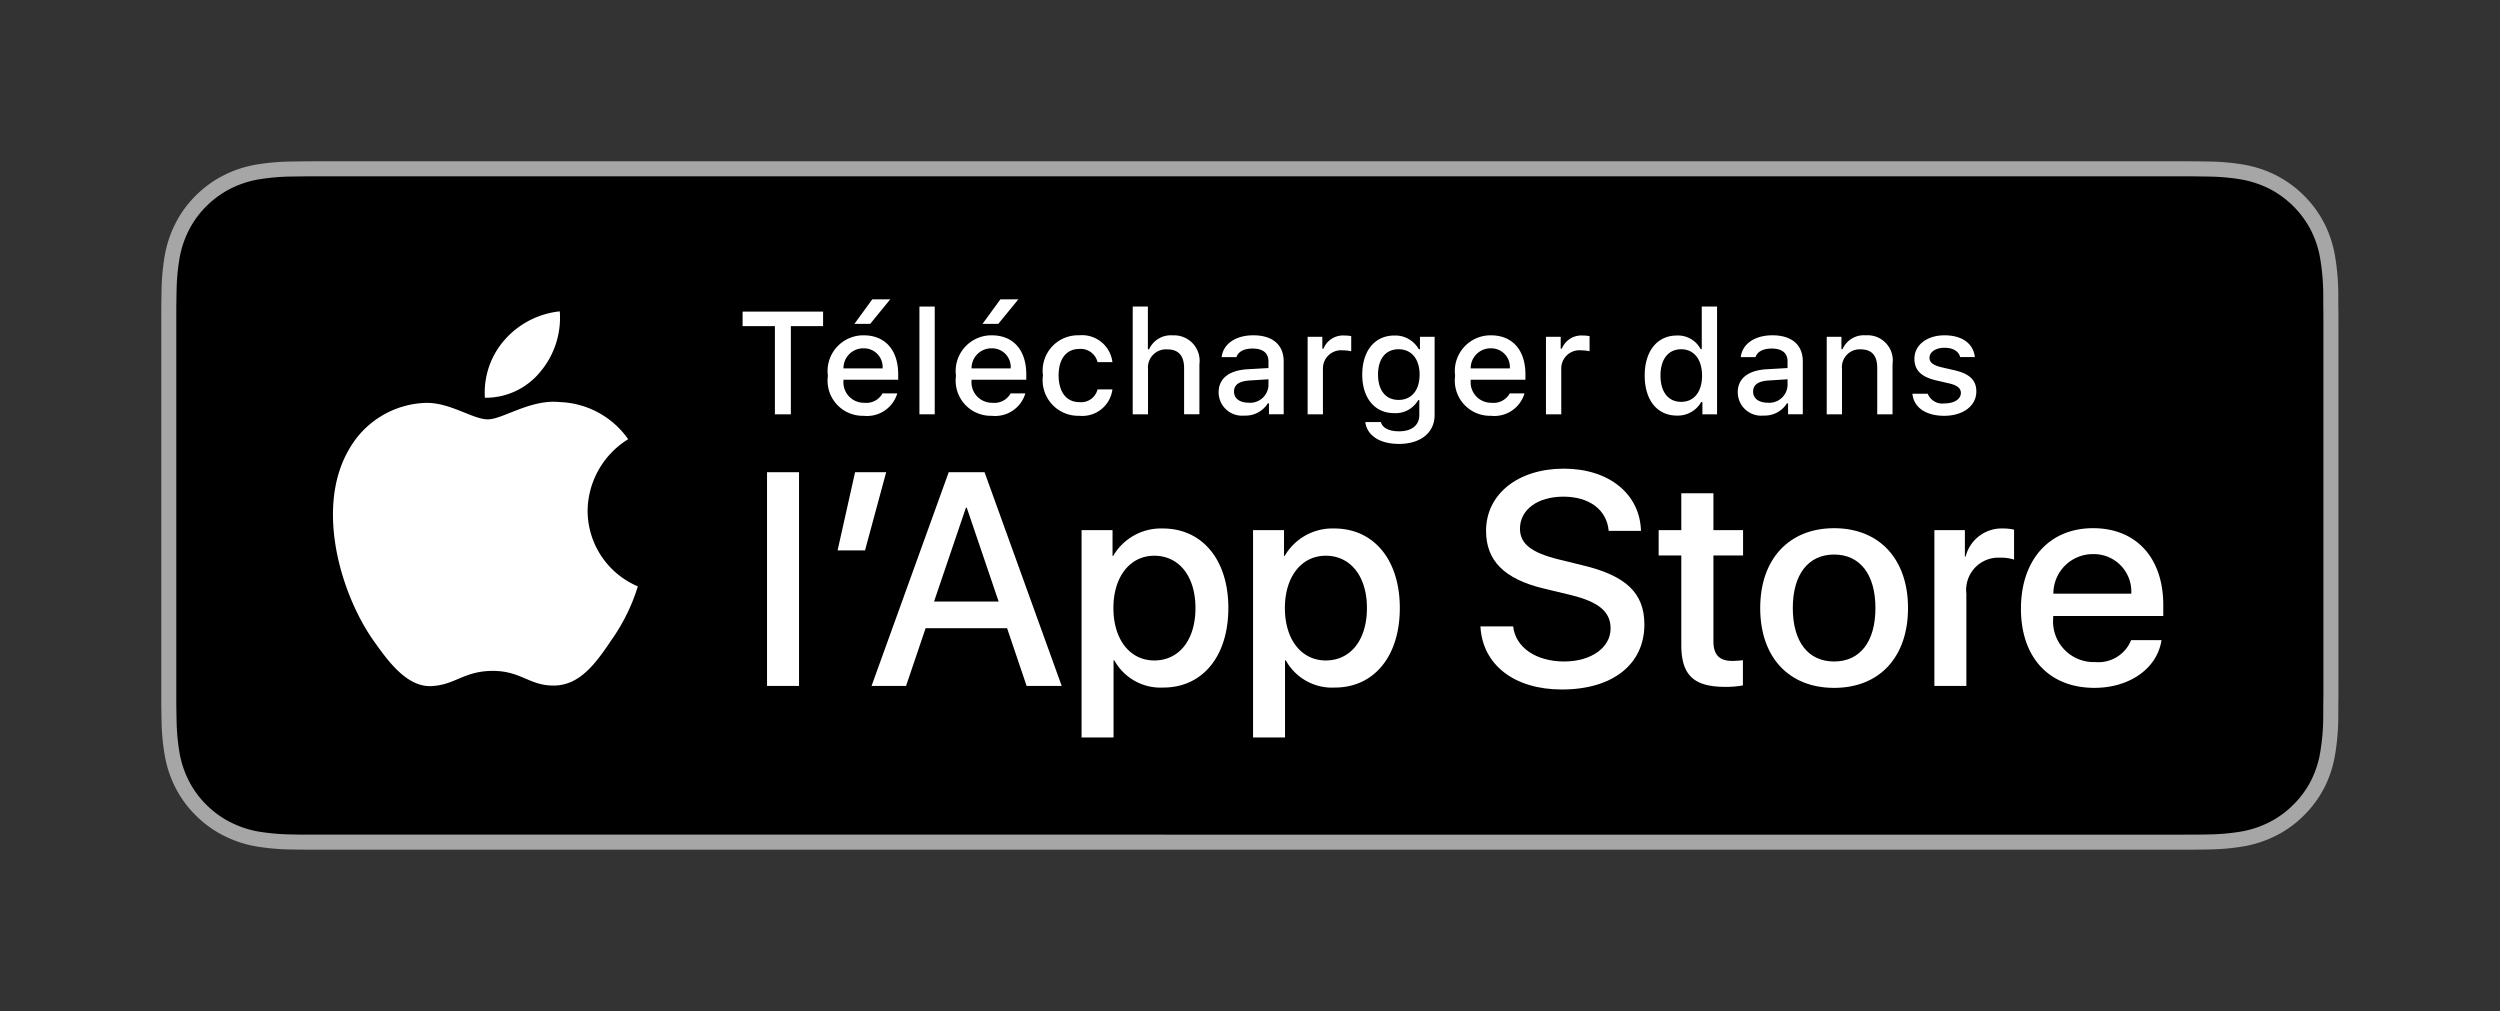
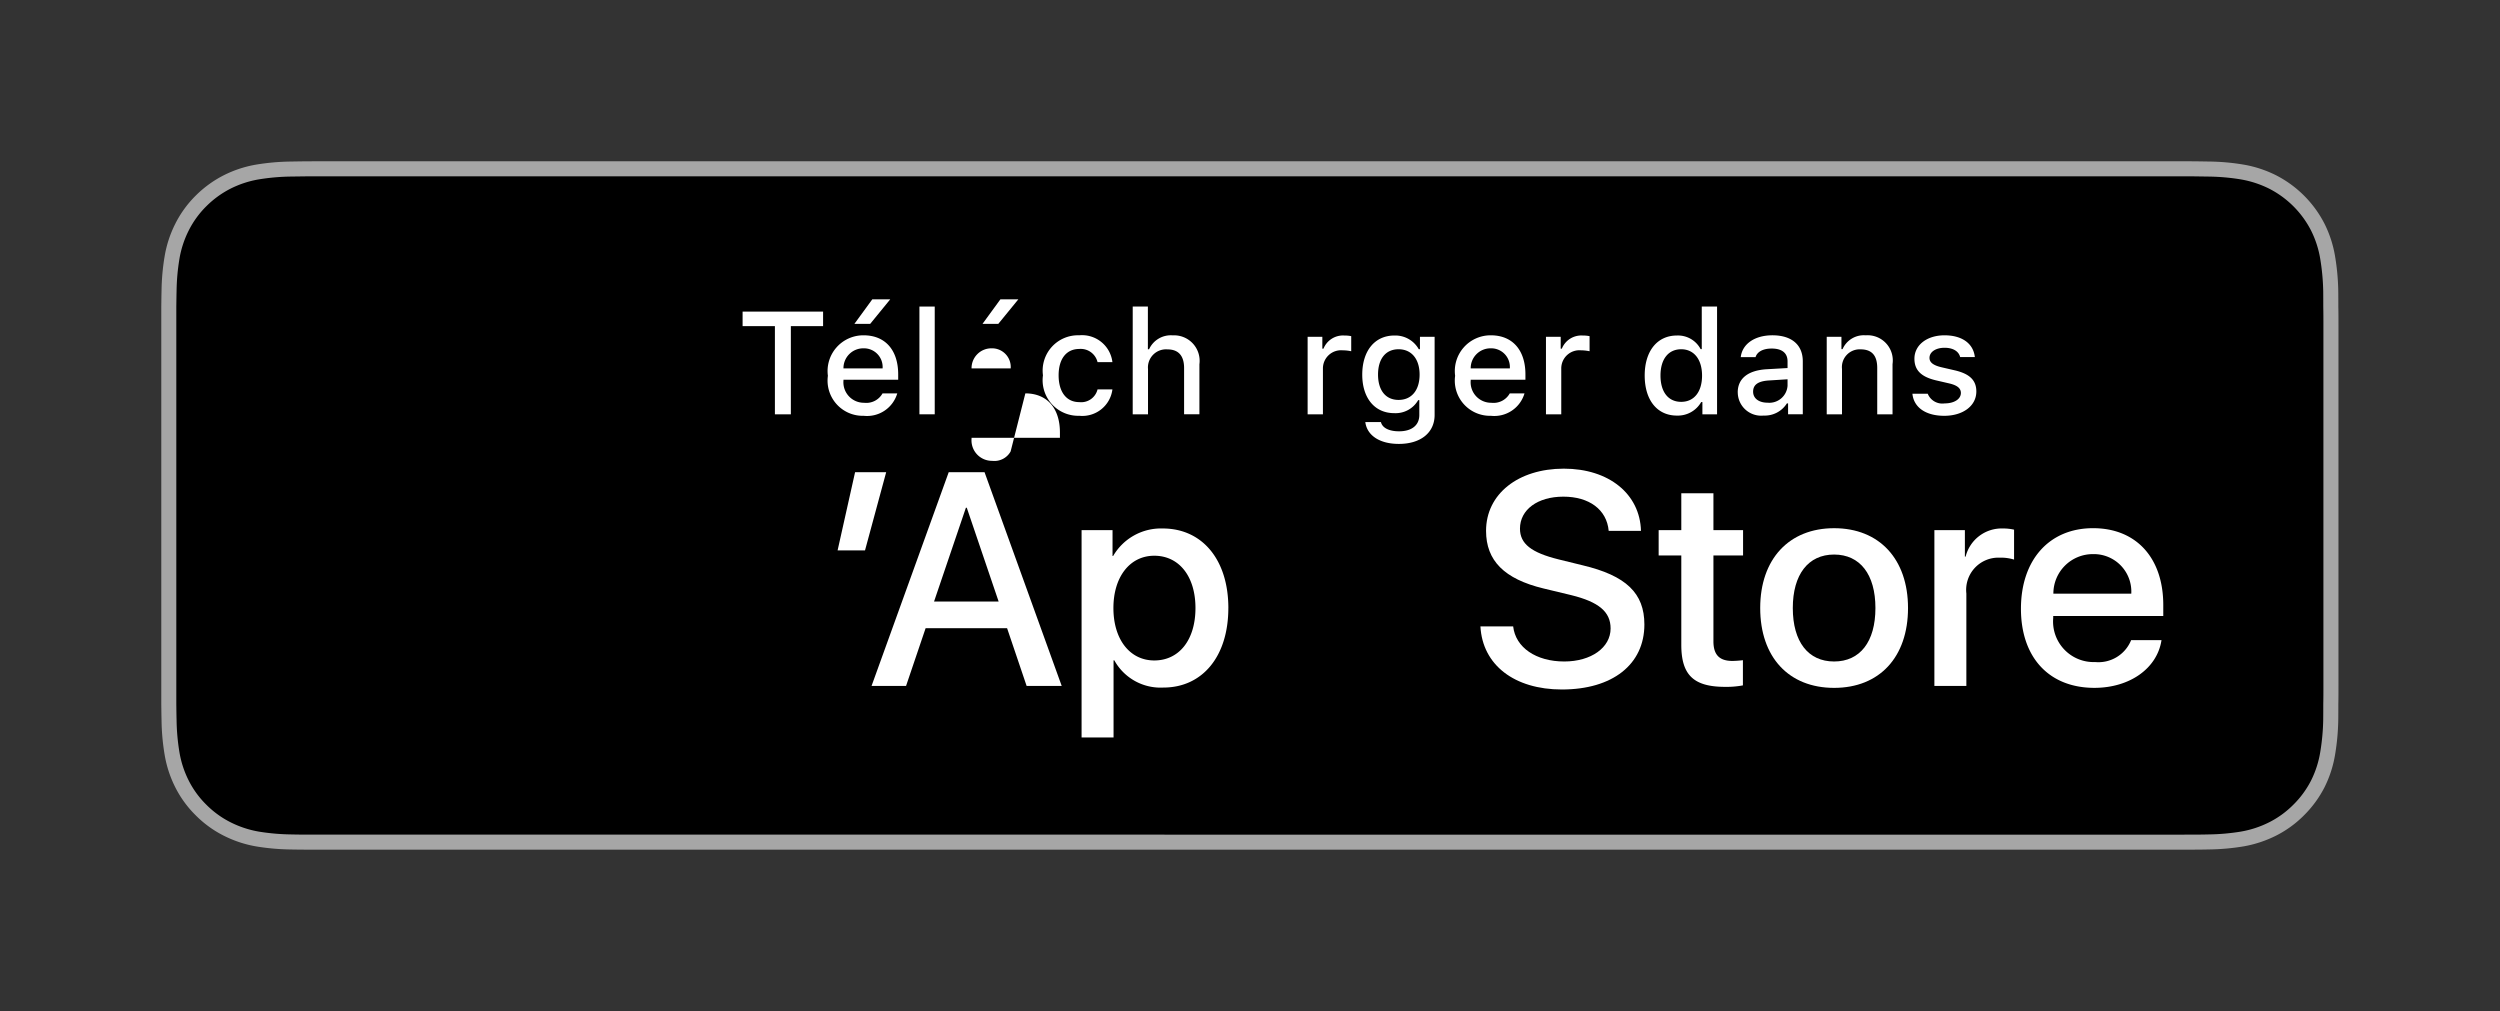
<svg xmlns="http://www.w3.org/2000/svg" version="1.1" viewBox="0 0 155 62.685" height="62.685" width="155" id="livetype">
  <rect x="0" y="0" width="155" height="62.685" fill="#333333" stroke="none" />
  <defs id="defs77" />
  <title id="title2">Download_on_the_App_Store_Badge_FR_RGB_blk_100517</title>
  <g transform="matrix(1.067,0,0,1.067,10,10)" id="g72">
    <g id="g8">
      <path id="path4" style="fill:#a6a6a6" d="M 116.978,0 H 9.535 C 9.168,0 8.806,0 8.44,0.002 8.134,0.004 7.83,0.01 7.521,0.015 a 13.215,13.215 0 0 0 -2.004,0.177 6.665,6.665 0 0 0 -1.901,0.627 6.438,6.438 0 0 0 -1.619,1.179 6.258,6.258 0 0 0 -1.178,1.621 6.601,6.601 0 0 0 -0.625,1.903 12.993,12.993 0 0 0 -0.179,2.002 C 0.006,7.83 0.005,8.138 0,8.444 V 31.559 c 0.005,0.31 0.006,0.611 0.015,0.922 a 12.992,12.992 0 0 0 0.179,2.002 6.588,6.588 0 0 0 0.625,1.904 6.208,6.208 0 0 0 1.178,1.614 6.274,6.274 0 0 0 1.619,1.179 6.701,6.701 0 0 0 1.901,0.631 13.455,13.455 0 0 0 2.004,0.177 C 7.83,39.994 8.134,39.998 8.44,39.998 8.806,40 9.168,40 9.535,40 h 107.444 c 0.359,0 0.725,0 1.084,-0.002 0.305,0 0.617,-0.004 0.922,-0.011 a 13.279,13.279 0 0 0 2,-0.177 6.804,6.804 0 0 0 1.908,-0.631 6.277,6.277 0 0 0 1.617,-1.179 6.395,6.395 0 0 0 1.182,-1.614 6.604,6.604 0 0 0 0.619,-1.904 13.506,13.506 0 0 0 0.186,-2.002 c 0.004,-0.311 0.004,-0.611 0.004,-0.922 0.008,-0.363 0.008,-0.725 0.008,-1.094 V 9.536 c 0,-0.366 0,-0.729 -0.008,-1.092 0,-0.307 0,-0.614 -0.004,-0.921 a 13.507,13.507 0 0 0 -0.186,-2.002 6.618,6.618 0 0 0 -0.619,-1.903 6.466,6.466 0 0 0 -2.799,-2.8 6.768,6.768 0 0 0 -1.908,-0.627 13.044,13.044 0 0 0 -2,-0.177 c -0.305,-0.005 -0.617,-0.011 -0.922,-0.013 -0.359,-0.002 -0.725,-0.002 -1.084,-0.002 z" />
      <path id="path6" d="m 8.445,39.125 c -0.305,0 -0.602,-0.004 -0.904,-0.011 A 12.687,12.687 0 0 1 5.671,38.951 5.884,5.884 0 0 1 4.015,38.403 5.406,5.406 0 0 1 2.618,37.387 5.321,5.321 0 0 1 1.597,35.99 5.722,5.722 0 0 1 1.054,34.333 12.414,12.414 0 0 1 0.888,32.458 C 0.881,32.247 0.873,31.545 0.873,31.545 V 8.444 c 0,0 0.009,-0.691 0.015,-0.895 A 12.371,12.371 0 0 1 1.053,5.678 5.756,5.756 0 0 1 1.597,4.016 5.374,5.374 0 0 1 2.612,2.618 5.566,5.566 0 0 1 4.014,1.595 5.823,5.823 0 0 1 5.667,1.051 12.586,12.586 0 0 1 7.543,0.887 L 8.445,0.875 h 109.612 l 0.913,0.013 a 12.385,12.385 0 0 1 1.858,0.163 5.938,5.938 0 0 1 1.671,0.548 5.594,5.594 0 0 1 2.415,2.42 5.763,5.763 0 0 1 0.535,1.649 12.995,12.995 0 0 1 0.174,1.887 c 0.003,0.283 0.003,0.587 0.003,0.89 0.008,0.375 0.008,0.732 0.008,1.092 V 30.465 c 0,0.363 0,0.718 -0.008,1.075 0,0.325 0,0.623 -0.004,0.93 a 12.731,12.731 0 0 1 -0.171,1.853 5.739,5.739 0 0 1 -0.54,1.67 5.48,5.48 0 0 1 -1.016,1.386 5.413,5.413 0 0 1 -1.399,1.022 5.862,5.862 0 0 1 -1.668,0.55 12.542,12.542 0 0 1 -1.869,0.163 c -0.293,0.007 -0.6,0.011 -0.897,0.011 l -1.084,0.002 z" />
    </g>
    <g id="g48">
      <g data-name="&lt;Group&gt;" id="_Group_">
        <g data-name="&lt;Group&gt;" id="_Group_2">
          <g data-name="&lt;Group&gt;" id="_Group_3">
-             <path style="fill:#ffffff" d="m 24.772,20.301 a 4.949,4.949 0 0 1 2.357,-4.152 5.066,5.066 0 0 0 -3.991,-2.158 c -1.679,-0.176 -3.307,1.005 -4.163,1.005 -0.872,0 -2.19,-0.987 -3.608,-0.958 a 5.315,5.315 0 0 0 -4.473,2.728 c -1.934,3.348 -0.491,8.269 1.361,10.976 0.927,1.325 2.01,2.806 3.428,2.753 1.387,-0.058 1.905,-0.884 3.579,-0.884 1.659,0 2.145,0.884 3.591,0.851 1.488,-0.024 2.426,-1.331 3.321,-2.669 A 10.962,10.962 0 0 0 27.691,24.7 4.782,4.782 0 0 1 24.772,20.301 Z" data-name="&lt;Path&gt;" id="_Path_" />
-             <path style="fill:#ffffff" d="m 22.04,12.211 a 4.872,4.872 0 0 0 1.115,-3.491 4.957,4.957 0 0 0 -3.208,1.66 4.636,4.636 0 0 0 -1.144,3.361 4.099,4.099 0 0 0 3.237,-1.53 z" data-name="&lt;Path&gt;" id="_Path_2" />
-           </g>
+             </g>
        </g>
      </g>
      <g data-name="&lt;Group&gt;" id="_Group_4">
        <g id="g45">
          <path id="path15" style="fill:#ffffff" d="M 35.655,14.702 V 9.578 h -1.877 V 8.735 h 4.677 V 9.578 H 36.582 v 5.124 z" />
          <path id="path17" style="fill:#ffffff" d="m 42.765,13.486 a 1.828,1.828 0 0 1 -1.951,1.303 2.045,2.045 0 0 1 -2.08,-2.324 2.077,2.077 0 0 1 2.076,-2.353 c 1.253,0 2.009,0.856 2.009,2.27 v 0.31 h -3.18 v 0.05 a 1.19,1.19 0 0 0 1.199,1.29 1.079,1.079 0 0 0 1.071,-0.546 z m -3.126,-1.451 h 2.274 a 1.086,1.086 0 0 0 -1.108,-1.167 1.152,1.152 0 0 0 -1.166,1.167 z M 40.275,9.446 41.313,8.023 h 1.042 L 41.193,9.446 Z" />
          <path id="path19" style="fill:#ffffff" d="m 44.053,8.441 h 0.889 v 6.261 h -0.889 z" />
-           <path id="path21" style="fill:#ffffff" d="m 50.208,13.486 a 1.828,1.828 0 0 1 -1.951,1.303 2.045,2.045 0 0 1 -2.08,-2.324 2.077,2.077 0 0 1 2.076,-2.353 c 1.253,0 2.009,0.856 2.009,2.27 v 0.31 H 47.082 v 0.05 a 1.19,1.19 0 0 0 1.199,1.29 1.079,1.079 0 0 0 1.071,-0.546 z m -3.126,-1.451 h 2.274 a 1.086,1.086 0 0 0 -1.108,-1.167 1.152,1.152 0 0 0 -1.166,1.167 z M 47.719,9.446 48.757,8.023 h 1.042 L 48.637,9.446 Z" />
+           <path id="path21" style="fill:#ffffff" d="m 50.208,13.486 c 1.253,0 2.009,0.856 2.009,2.27 v 0.31 H 47.082 v 0.05 a 1.19,1.19 0 0 0 1.199,1.29 1.079,1.079 0 0 0 1.071,-0.546 z m -3.126,-1.451 h 2.274 a 1.086,1.086 0 0 0 -1.108,-1.167 1.152,1.152 0 0 0 -1.166,1.167 z M 47.719,9.446 48.757,8.023 h 1.042 L 48.637,9.446 Z" />
          <path id="path23" style="fill:#ffffff" d="m 54.403,11.67 a 1.005,1.005 0 0 0 -1.063,-0.765 c -0.744,0 -1.199,0.57 -1.199,1.53 0,0.976 0.459,1.559 1.199,1.559 a 0.979,0.979 0 0 0 1.063,-0.74 h 0.864 a 1.762,1.762 0 0 1 -1.923,1.534 2.068,2.068 0 0 1 -2.113,-2.353 2.053,2.053 0 0 1 2.108,-2.324 1.777,1.777 0 0 1 1.928,1.559 z" />
          <path id="path25" style="fill:#ffffff" d="m 56.447,8.441 h 0.881 v 2.481 h 0.07 a 1.386,1.386 0 0 1 1.373,-0.807 1.483,1.483 0 0 1 1.551,1.679 v 2.907 h -0.89 v -2.688 c 0,-0.719 -0.335,-1.083 -0.963,-1.083 a 1.052,1.052 0 0 0 -1.134,1.142 v 2.63 h -0.889 z" />
-           <path id="path27" style="fill:#ffffff" d="m 61.439,13.428 c 0,-0.811 0.604,-1.278 1.675,-1.344 l 1.22,-0.07 V 11.625 c 0,-0.476 -0.314,-0.744 -0.922,-0.744 -0.496,0 -0.84,0.182 -0.938,0.5 h -0.86 c 0.091,-0.773 0.818,-1.27 1.84,-1.27 1.129,0 1.765,0.562 1.765,1.513 v 3.077 h -0.855 V 14.069 H 64.293 a 1.515,1.515 0 0 1 -1.353,0.707 1.36,1.36 0 0 1 -1.501,-1.348 z m 2.895,-0.385 V 12.667 l -1.1,0.07 c -0.62,0.042 -0.901,0.252 -0.901,0.649 0,0.405 0.352,0.641 0.835,0.641 A 1.062,1.062 0 0 0 64.334,13.043 Z" />
          <path id="path29" style="fill:#ffffff" d="m 66.61,10.199 h 0.855 v 0.69 h 0.066 a 1.221,1.221 0 0 1 1.216,-0.765 1.868,1.868 0 0 1 0.396,0.037 v 0.877 A 2.434,2.434 0 0 0 68.648,10.984 1.055,1.055 0 0 0 67.499,12.043 v 2.659 h -0.889 z" />
          <path id="path31" style="fill:#ffffff" d="m 69.961,15.152 h 0.909 c 0.075,0.327 0.451,0.538 1.051,0.538 0.74,0 1.179,-0.352 1.179,-0.947 V 13.879 H 73.034 a 1.514,1.514 0 0 1 -1.39,0.756 c -1.149,0 -1.86,-0.889 -1.86,-2.237 0,-1.373 0.719,-2.274 1.869,-2.274 a 1.56,1.56 0 0 1 1.414,0.794 h 0.07 v -0.719 h 0.852 v 4.54 c 0,1.03 -0.807,1.683 -2.08,1.683 -1.125,4e-5 -1.853,-0.504 -1.947,-1.27 z m 3.155,-2.758 c 0,-0.897 -0.464,-1.472 -1.221,-1.472 -0.765,0 -1.194,0.575 -1.194,1.472 0,0.897 0.43,1.472 1.194,1.472 0.762,0 1.221,-0.57 1.221,-1.472 z" />
          <path id="path33" style="fill:#ffffff" d="m 79.212,13.486 a 1.828,1.828 0 0 1 -1.951,1.303 2.045,2.045 0 0 1 -2.08,-2.324 2.077,2.077 0 0 1 2.076,-2.353 c 1.253,0 2.009,0.856 2.009,2.27 v 0.31 h -3.18 v 0.05 a 1.19,1.19 0 0 0 1.199,1.29 1.079,1.079 0 0 0 1.071,-0.546 z m -3.126,-1.451 h 2.274 a 1.086,1.086 0 0 0 -1.108,-1.167 1.152,1.152 0 0 0 -1.166,1.167 z" />
          <path id="path35" style="fill:#ffffff" d="M 80.459,10.199 H 81.315 v 0.69 h 0.066 a 1.221,1.221 0 0 1 1.216,-0.765 1.868,1.868 0 0 1 0.396,0.037 v 0.877 A 2.434,2.434 0 0 0 82.498,10.984 1.055,1.055 0 0 0 81.348,12.043 v 2.659 h -0.889 z" />
          <path id="path37" style="fill:#ffffff" d="m 86.196,12.448 c 0,-1.423 0.731,-2.324 1.869,-2.324 a 1.484,1.484 0 0 1 1.381,0.79 h 0.066 v -2.473 h 0.889 v 6.261 H 89.549 V 13.99 H 89.479 a 1.563,1.563 0 0 1 -1.414,0.786 c -1.145,1e-5 -1.869,-0.901 -1.869,-2.328 z m 0.918,0 c 0,0.955 0.45,1.53 1.203,1.53 0.749,0 1.212,-0.583 1.212,-1.526 0,-0.938 -0.468,-1.53 -1.212,-1.53 -0.748,0 -1.203,0.579 -1.203,1.526 z" />
          <path id="path39" style="fill:#ffffff" d="m 91.602,13.428 c 0,-0.811 0.604,-1.278 1.675,-1.344 l 1.22,-0.07 V 11.625 c 0,-0.476 -0.314,-0.744 -0.922,-0.744 -0.496,0 -0.84,0.182 -0.938,0.5 h -0.86 c 0.091,-0.773 0.818,-1.27 1.84,-1.27 1.129,0 1.766,0.562 1.766,1.513 v 3.077 h -0.855 v -0.633 h -0.07 a 1.515,1.515 0 0 1 -1.353,0.707 1.36,1.36 0 0 1 -1.501,-1.348 z m 2.895,-0.385 V 12.667 L 93.397,12.737 c -0.62,0.042 -0.901,0.252 -0.901,0.649 0,0.405 0.352,0.641 0.835,0.641 a 1.062,1.062 0 0 0 1.166,-0.984 z" />
          <path id="path41" style="fill:#ffffff" d="m 96.773,10.199 h 0.855 v 0.715 h 0.066 a 1.348,1.348 0 0 1 1.344,-0.802 1.465,1.465 0 0 1 1.559,1.675 v 2.915 h -0.889 v -2.692 c 0,-0.724 -0.314,-1.083 -0.972,-1.083 a 1.033,1.033 0 0 0 -1.075,1.141 v 2.634 H 96.773 Z" />
          <path id="path43" style="fill:#ffffff" d="m 103.618,10.112 c 1.013,0 1.675,0.471 1.762,1.265 h -0.853 c -0.082,-0.331 -0.405,-0.541 -0.909,-0.541 -0.496,0 -0.873,0.235 -0.873,0.587 0,0.269 0.228,0.438 0.716,0.55 l 0.748,0.173 c 0.856,0.199 1.258,0.567 1.258,1.229 0,0.848 -0.79,1.414 -1.865,1.414 -1.071,0 -1.77,-0.484 -1.849,-1.282 h 0.89 a 0.914,0.914 0 0 0 0.979,0.562 c 0.554,0 0.947,-0.248 0.947,-0.608 0,-0.269 -0.211,-0.442 -0.662,-0.55 L 103.122,12.729 c -0.856,-0.203 -1.253,-0.587 -1.253,-1.257 -10e-6,-0.798 0.731,-1.36 1.749,-1.36 z" />
        </g>
      </g>
    </g>
    <g id="g70">
-       <path id="path50" style="fill:#ffffff" d="m 35.198,18.067 h 1.859 v 12.418 h -1.859 z" />
      <path id="path52" style="fill:#ffffff" d="m 39.298,22.611 1.016,-4.544 h 1.807 l -1.23,4.544 z" />
      <path id="path54" style="fill:#ffffff" d="M 49.146,27.129 H 44.413 l -1.137,3.356 h -2.005 l 4.483,-12.418 h 2.083 l 4.483,12.418 h -2.039 z m -4.243,-1.549 h 3.752 l -1.85,-5.448 h -0.052 z" />
      <path id="path56" style="fill:#ffffff" d="m 62.003,25.959 c 0,2.813 -1.506,4.621 -3.778,4.621 a 3.069,3.069 0 0 1 -2.849,-1.584 h -0.043 v 4.484 h -1.858 V 21.431 h 1.799 V 22.937 h 0.034 a 3.212,3.212 0 0 1 2.883,-1.601 c 2.298,2e-5 3.813,1.816 3.813,4.623 z m -1.91,0 c 0,-1.833 -0.947,-3.039 -2.393,-3.039 -1.42,0 -2.375,1.23 -2.375,3.039 0,1.824 0.955,3.046 2.375,3.046 1.445,-2e-5 2.393,-1.196 2.393,-3.046 z" />
-       <path id="path58" style="fill:#ffffff" d="m 71.967,25.959 c 0,2.813 -1.506,4.621 -3.778,4.621 a 3.069,3.069 0 0 1 -2.849,-1.584 h -0.043 v 4.484 H 63.439 V 21.431 H 65.238 V 22.937 h 0.034 a 3.212,3.212 0 0 1 2.883,-1.601 c 2.298,2e-5 3.812,1.816 3.812,4.623 z m -1.91,0 c 0,-1.833 -0.947,-3.039 -2.393,-3.039 -1.42,0 -2.375,1.23 -2.375,3.039 0,1.824 0.955,3.046 2.375,3.046 1.445,-2e-5 2.393,-1.196 2.393,-3.046 z" />
      <path id="path60" style="fill:#ffffff" d="m 78.553,27.025 c 0.138,1.231 1.334,2.04 2.969,2.04 1.566,0 2.693,-0.809 2.693,-1.919 0,-0.964 -0.68,-1.541 -2.289,-1.937 L 80.317,24.822 C 78.037,24.271 76.978,23.205 76.978,21.474 c 0,-2.143 1.867,-3.614 4.519,-3.614 2.624,0 4.423,1.472 4.483,3.614 H 84.104 c -0.112,-1.239 -1.137,-1.987 -2.634,-1.987 -1.497,0 -2.521,0.757 -2.521,1.858 0,0.878 0.654,1.395 2.255,1.79 l 1.368,0.336 c 2.548,0.603 3.606,1.626 3.606,3.443 0,2.323 -1.851,3.778 -4.794,3.778 -2.754,0 -4.613,-1.421 -4.733,-3.667 z" />
      <path id="path62" style="fill:#ffffff" d="m 90.19,19.289 v 2.143 h 1.722 v 1.472 H 90.19 v 4.992 c 0,0.775 0.345,1.137 1.102,1.137 a 5.808,5.808 0 0 0 0.611,-0.043 v 1.463 a 5.104,5.104 0 0 1 -1.032,0.086 c -1.833,0 -2.548,-0.688 -2.548,-2.444 v -5.19 h -1.316 v -1.472 h 1.316 v -2.143 z" />
      <path id="path64" style="fill:#ffffff" d="m 92.908,25.959 c 0,-2.849 1.678,-4.639 4.294,-4.639 2.625,0 4.295,1.79 4.295,4.639 0,2.856 -1.661,4.639 -4.295,4.639 -2.633,-10e-6 -4.294,-1.782 -4.294,-4.639 z m 6.695,0 c 0,-1.955 -0.896,-3.108 -2.401,-3.108 -1.506,0 -2.4,1.162 -2.4,3.108 0,1.962 0.895,3.106 2.4,3.106 1.506,0 2.401,-1.145 2.401,-3.106 z" />
      <path id="path66" style="fill:#ffffff" d="m 103.029,21.431 h 1.772 v 1.541 h 0.043 a 2.159,2.159 0 0 1 2.178,-1.636 2.866,2.866 0 0 1 0.637,0.069 V 23.144 a 2.598,2.598 0 0 0 -0.835,-0.112 1.873,1.873 0 0 0 -1.937,2.083 v 5.37 h -1.858 z" />
      <path id="path68" style="fill:#ffffff" d="m 116.226,27.826 c -0.25,1.644 -1.851,2.771 -3.898,2.771 -2.634,0 -4.269,-1.765 -4.269,-4.596 0,-2.84 1.644,-4.682 4.19,-4.682 2.505,0 4.08,1.721 4.08,4.466 v 0.637 h -6.395 v 0.112 a 2.358,2.358 0 0 0 2.436,2.564 2.048,2.048 0 0 0 2.091,-1.273 z M 109.944,25.124 h 4.526 a 2.177,2.177 0 0 0 -2.221,-2.298 2.292,2.292 0 0 0 -2.306,2.298 z" />
    </g>
  </g>
</svg>